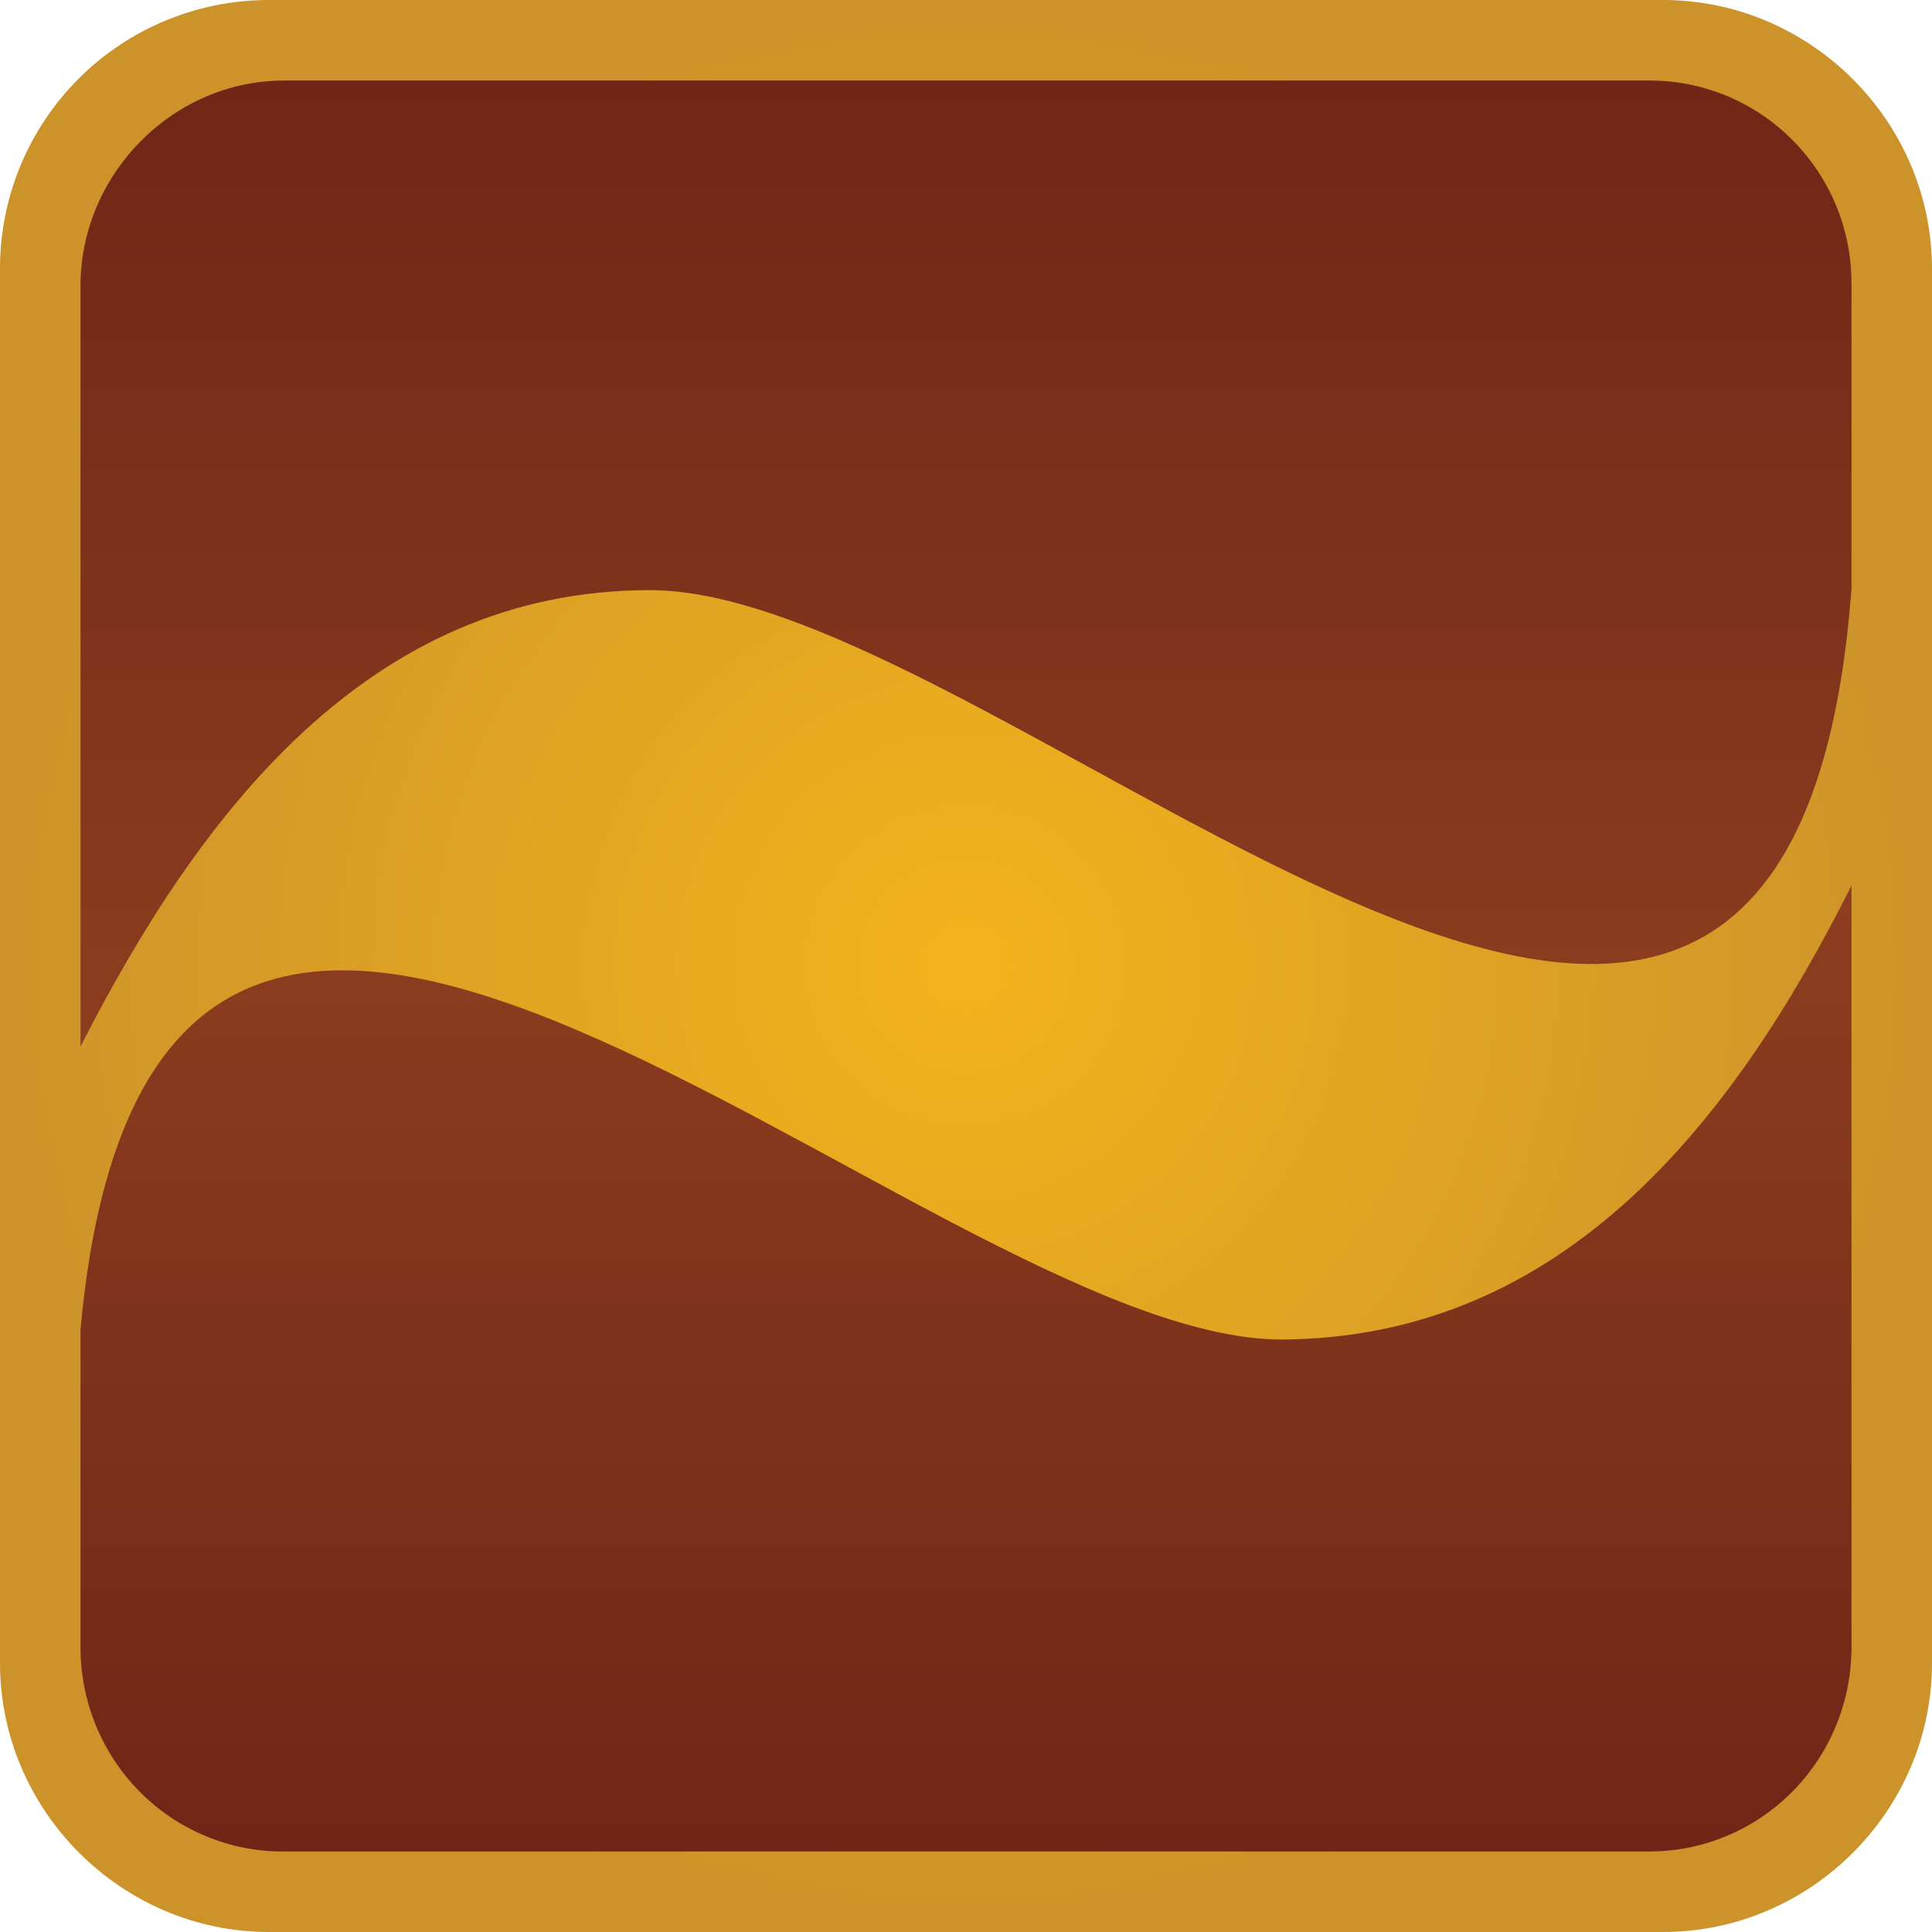
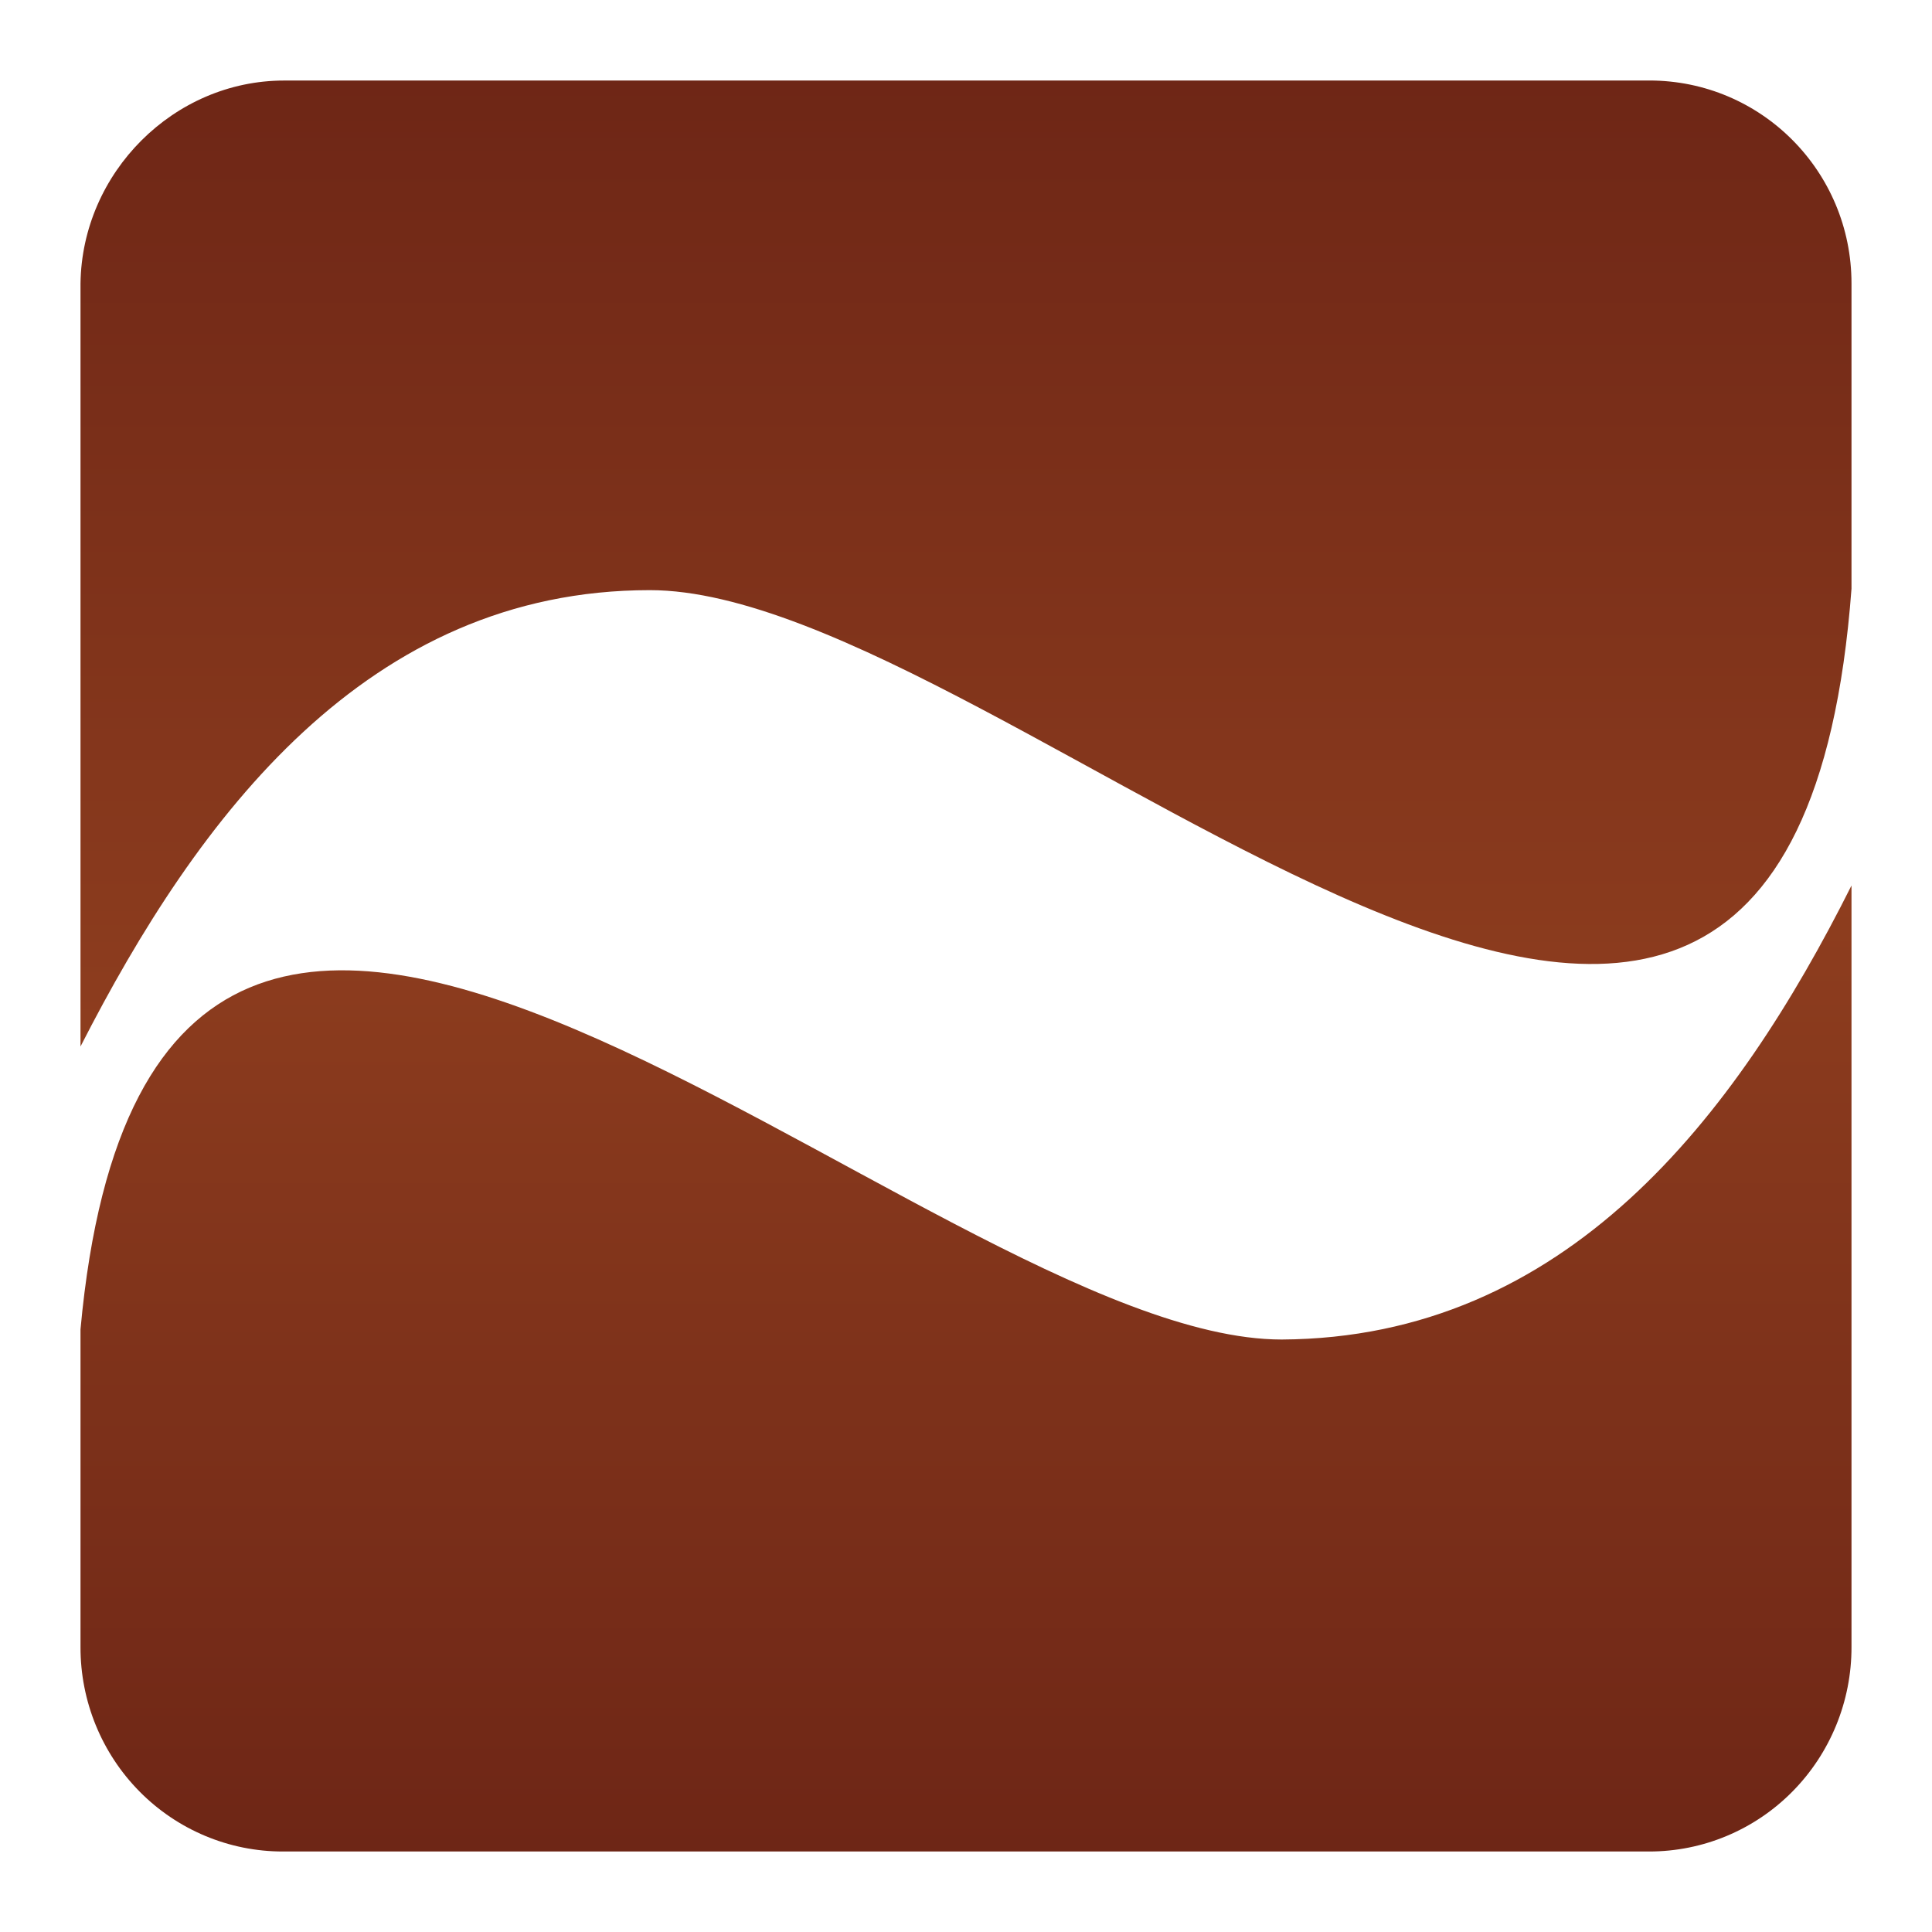
<svg xmlns="http://www.w3.org/2000/svg" width="48px" height="48px" viewBox="0 0 48 48" version="1.1">
  <title>Bank/Color/Ayandeh</title>
  <desc>Created with Sketch.</desc>
  <defs>
    <radialGradient cx="49.982%" cy="49.978%" fx="49.982%" fy="49.978%" r="50.007%" id="radialGradient-1">
      <stop stop-color="#F4B31B" offset="0%" />
      <stop stop-color="#CC932B" offset="100%" />
    </radialGradient>
    <linearGradient x1="50.021%" y1="99.939%" x2="50.021%" y2="-0.056%" id="linearGradient-2">
      <stop stop-color="#6E2616" offset="0%" />
      <stop stop-color="#9B4722" offset="100%" />
    </linearGradient>
    <linearGradient x1="50.061%" y1="0.043%" x2="50.061%" y2="100.033%" id="linearGradient-3">
      <stop stop-color="#6E2616" offset="0%" />
      <stop stop-color="#9B4722" offset="100%" />
    </linearGradient>
  </defs>
  <g id="Ready-For-Export" stroke="none" stroke-width="1" fill="none" fill-rule="evenodd">
    <g id="Artboard" transform="translate(-184, -80)" fill-rule="nonzero">
      <g id="Banks_(Color)" transform="translate(80, 80)">
        <g id="Bank-/-Ayandeh-/-Color" transform="translate(104, 0)">
-           <path d="M6.679,0 L41.321,0 C44.981,0 48,3.019 48,6.679 L48,41.321 C48,44.981 44.981,48 41.321,48 L6.679,48 C3.019,48 0,44.981 0,41.321 L0,6.68 C-0.003,4.909 0.699,3.21 1.952,1.956 C3.205,0.703 4.906,-0 6.679,0" id="Shape" fill="url(#radialGradient-1)" />
          <path d="M46,22 L46,40.918 C46.003,42.265 45.474,43.559 44.531,44.512 C43.588,45.466 42.307,46.001 40.972,46 L7.027,46 C5.693,46.001 4.412,45.465 3.469,44.512 C2.526,43.559 1.997,42.266 2,40.919 L2,33.027 C3.854,12.811 22.965,33.28 31.844,33.28 C38.904,33.242 43.111,27.766 46,22" id="Shape" fill="url(#linearGradient-2)" />
          <path d="M7.059,2 L40.976,2 C43.755,2 46,4.254 46,7.043 L46,14.626 C44.432,35.585 25.087,14.662 16.145,14.662 C9.126,14.662 4.922,20.277 2,26 L2,7.043 C2.036,4.289 4.316,2.001 7.059,2.001" id="Shape" fill="url(#linearGradient-3)" />
        </g>
      </g>
    </g>
  </g>
</svg>